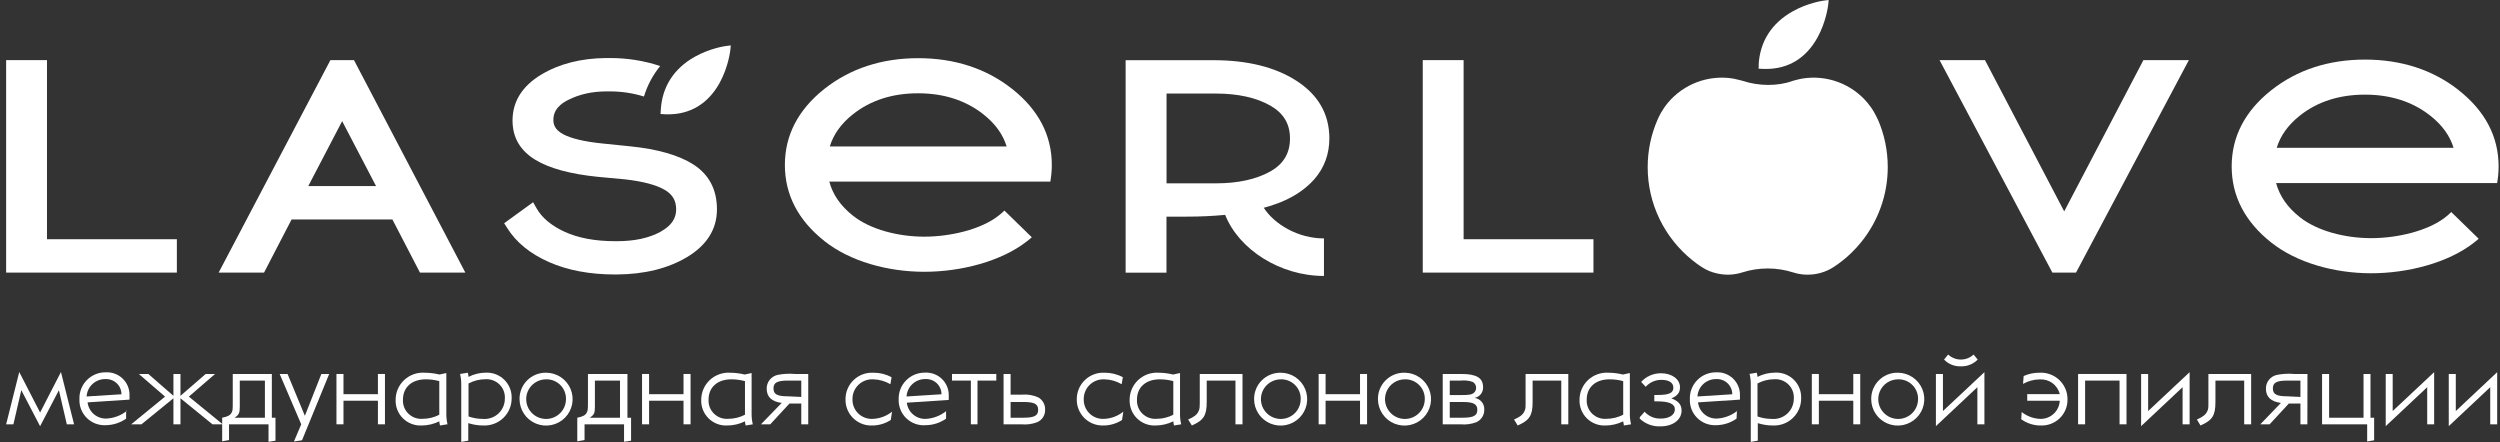
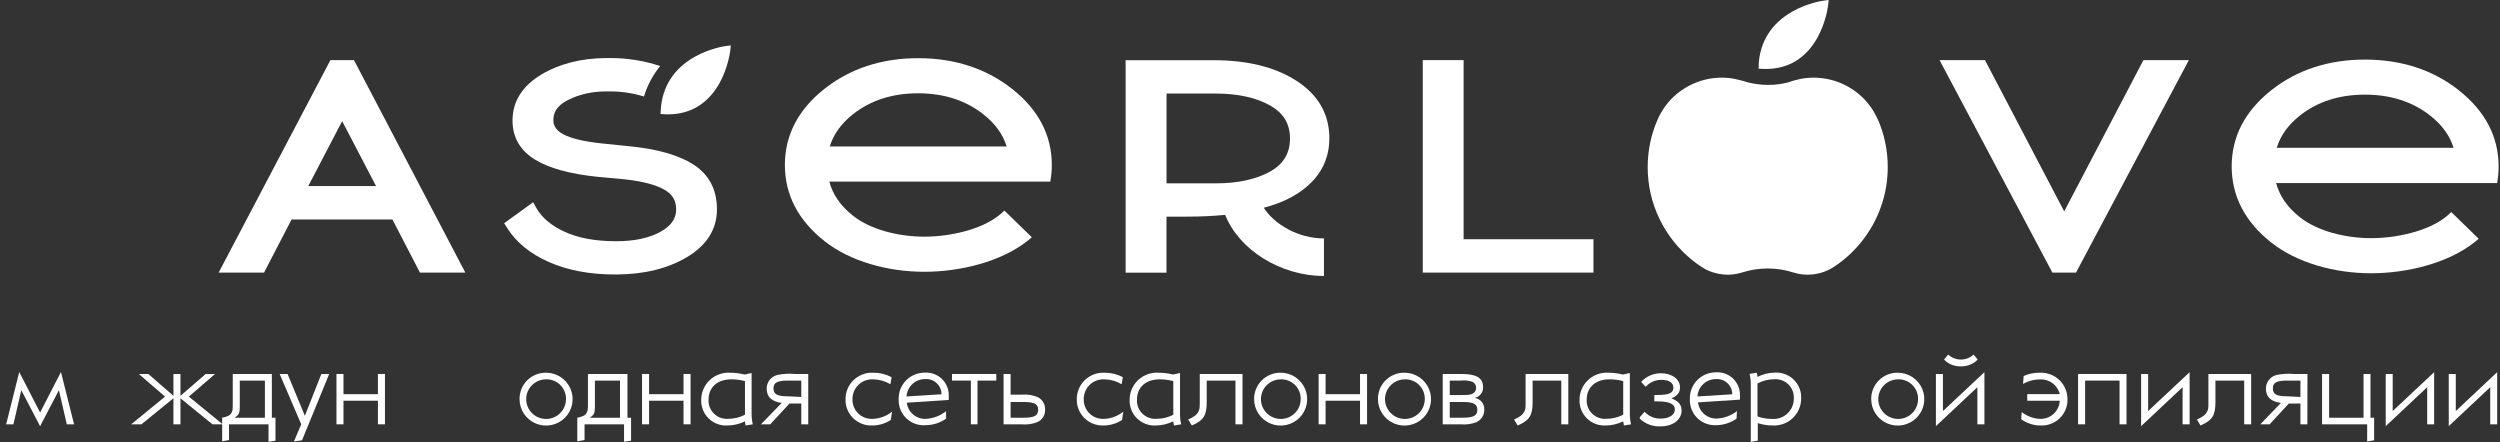
<svg xmlns="http://www.w3.org/2000/svg" width="226" height="40" viewBox="0 0 226 40" fill="none">
  <rect x="0" y="0" width="226" height="40" fill="#333333" stroke="none" />
  <path d="M132.31 5.435H128.617V24.642H144.049V21.626H132.31V5.435Z" fill="white" />
  <path d="M186.604 19.109L179.443 5.435H175.335L185.535 24.642H187.672L197.873 5.435H193.764L186.604 19.109Z" fill="white" />
  <path d="M169.737 10.774C169.706 10.701 169.67 10.628 169.639 10.561C169.572 10.421 169.499 10.281 169.419 10.147C169.383 10.081 169.34 10.014 169.303 9.953C169.261 9.886 169.218 9.819 169.175 9.758C169.157 9.728 169.139 9.704 169.114 9.673C169.017 9.539 168.913 9.412 168.815 9.284C167.399 7.594 165.165 6.731 162.9 7.107C162.778 7.126 162.534 7.186 162.173 7.278C162.149 7.284 162.1 7.302 162.076 7.308C160.684 7.819 158.962 7.782 157.534 7.308C157.503 7.302 157.461 7.284 157.43 7.278C157.07 7.186 156.82 7.126 156.704 7.107C154.439 6.731 152.211 7.594 150.788 9.278C150.709 9.375 150.63 9.473 150.556 9.576C150.508 9.637 150.465 9.698 150.422 9.764C150.379 9.825 150.337 9.892 150.3 9.959C150.257 10.026 150.215 10.093 150.178 10.153C150.105 10.287 150.025 10.421 149.958 10.567C149.928 10.64 149.891 10.707 149.86 10.78C149.256 12.148 148.951 13.607 148.951 15.115C148.951 18.404 150.446 21.474 152.98 23.517C153.114 23.621 153.248 23.724 153.383 23.827C153.56 23.955 153.743 24.083 153.932 24.198C154.317 24.441 154.738 24.612 155.184 24.709C155.208 24.709 155.232 24.721 155.257 24.727C155.996 24.891 156.765 24.861 157.491 24.63C158.987 24.15 160.623 24.15 162.112 24.63C162.527 24.764 162.961 24.831 163.406 24.831C163.724 24.831 164.041 24.8 164.347 24.727C164.414 24.715 164.475 24.697 164.536 24.685C164.981 24.563 165.409 24.375 165.793 24.119C165.94 24.028 166.08 23.931 166.215 23.827C166.349 23.73 166.483 23.627 166.617 23.517C166.88 23.311 167.136 23.086 167.374 22.849C167.692 22.538 167.997 22.21 168.272 21.863C169.792 19.973 170.653 17.602 170.653 15.109C170.653 13.601 170.347 12.142 169.749 10.774" fill="white" />
  <path d="M158.993 5.867L158.975 6.208L159.316 6.226C159.426 6.226 159.542 6.232 159.646 6.232C161.667 6.232 163.266 5.259 164.298 3.399C165.097 1.952 165.262 0.492 165.268 0.432L165.311 0L164.878 0.055C164.817 0.061 163.455 0.243 162.045 1.034C160.147 2.104 159.09 3.77 158.981 5.861" fill="white" />
  <path d="M222.279 8.159C219.941 6.317 217.084 5.387 213.793 5.387C210.503 5.387 207.646 6.317 205.32 8.159C202.946 10.038 201.743 12.354 201.743 15.042C201.743 17.729 202.946 20.046 205.32 21.924C207.646 23.767 211.053 24.703 214.349 24.703C217.645 24.703 221.314 23.767 223.652 21.93C223.799 21.815 223.939 21.699 224.074 21.584L221.595 19.17C221.436 19.328 221.259 19.48 221.076 19.626C219.477 20.891 216.681 21.529 214.349 21.529C212.017 21.529 209.484 20.891 207.896 19.626C206.779 18.738 206.077 17.723 205.76 16.55H225.74C225.826 16.063 225.874 15.565 225.874 15.048C225.874 12.361 224.666 10.05 222.279 8.165M205.815 13.364C206.151 12.263 206.84 11.303 207.896 10.458C209.484 9.193 211.468 8.555 213.793 8.555C216.119 8.555 218.109 9.199 219.709 10.464C220.777 11.309 221.467 12.269 221.803 13.364H205.821H205.815Z" fill="white" />
-   <path d="M4.248 5.435H0.555V24.642H15.988V21.626H4.248V5.435Z" fill="white" />
  <path d="M26.359 19.839H35.473L37.964 24.642H42.066L32 5.435H29.869L19.766 24.642H23.869L26.359 19.839ZM30.931 10.95L33.996 16.823H27.867L30.931 10.95Z" fill="white" />
  <path d="M59.727 20.945C58.689 21.517 57.364 21.803 55.789 21.803H55.594C53.805 21.803 52.273 21.517 51.04 20.952C49.849 20.404 48.995 19.693 48.507 18.836L48.195 18.282L45.576 20.179L45.857 20.623C46.663 21.906 47.926 22.94 49.636 23.694C51.309 24.435 53.311 24.812 55.588 24.812H55.789C58.268 24.794 60.386 24.265 62.095 23.25C63.896 22.174 64.812 20.721 64.812 18.927C64.812 17.133 64.097 15.784 62.687 14.872C61.369 14.027 59.434 13.473 56.931 13.224L54.434 12.969C52.835 12.805 51.65 12.525 50.924 12.142C50.118 11.716 50.026 11.199 50.026 10.847C50.026 10.354 50.167 9.631 51.37 9.029C52.389 8.518 53.543 8.263 54.806 8.263H55.166C56.186 8.263 57.206 8.415 58.213 8.725C58.524 7.709 59.012 6.791 59.678 5.971C58.243 5.49 56.723 5.247 55.166 5.247H54.8C52.523 5.265 50.545 5.77 48.922 6.749C47.206 7.782 46.333 9.181 46.333 10.901C46.333 12.434 47.035 13.631 48.415 14.458C49.685 15.224 51.571 15.735 54.031 15.984L56.516 16.215C58.133 16.398 59.348 16.72 60.123 17.182C60.807 17.589 61.125 18.149 61.125 18.933C61.125 19.766 60.667 20.423 59.727 20.939" fill="white" />
  <path d="M60.05 10.33C60.154 10.33 60.264 10.336 60.368 10.336H60.38C60.38 10.336 60.392 10.336 60.398 10.336C62.419 10.336 64.018 9.363 65.05 7.503C65.849 6.056 66.014 4.596 66.02 4.536L66.063 4.104L65.63 4.159C65.575 4.165 64.207 4.347 62.797 5.138C60.899 6.208 59.843 7.874 59.733 9.965L59.714 10.306L60.044 10.324L60.05 10.33Z" fill="white" />
  <path d="M114.253 18.781C114.619 18.678 114.985 18.568 115.321 18.447C115.394 18.422 115.461 18.398 115.528 18.374C115.608 18.343 115.687 18.313 115.76 18.282C116.81 17.857 117.702 17.297 118.422 16.61C118.465 16.58 118.501 16.537 118.532 16.501C118.63 16.404 118.727 16.3 118.819 16.197C119.716 15.169 120.174 13.929 120.174 12.512C120.174 10.318 119.167 8.561 117.177 7.29C115.266 6.062 112.751 5.442 109.705 5.442H101.757V24.648H105.45V19.584H105.645H107.287C108.441 19.584 109.601 19.535 110.755 19.425C112 22.563 115.724 24.946 119.686 24.946V21.553C117.311 21.553 115.193 20.252 114.246 18.787M105.456 16.568V8.457H109.912C111.915 8.457 113.581 8.828 114.857 9.558C116.041 10.239 116.615 11.205 116.615 12.519C116.615 13.832 116.041 14.817 114.857 15.486C113.581 16.209 111.921 16.574 109.912 16.574H105.456V16.568Z" fill="white" />
  <path d="M74.524 21.791C76.85 23.633 80.256 24.569 83.559 24.569C86.861 24.569 90.524 23.633 92.856 21.797C93.003 21.681 93.143 21.566 93.277 21.45L90.799 19.036C90.64 19.194 90.457 19.346 90.274 19.492C88.674 20.757 85.879 21.395 83.553 21.395C81.227 21.395 78.681 20.757 77.1 19.492C75.983 18.605 75.281 17.589 74.97 16.416H94.95C95.035 15.929 95.084 15.431 95.084 14.914C95.084 12.227 93.876 9.916 91.489 8.032C89.151 6.189 86.294 5.259 83.003 5.259C79.713 5.259 76.856 6.195 74.53 8.032C72.156 9.91 70.953 12.227 70.953 14.914C70.953 17.601 72.156 19.918 74.53 21.791M77.1 10.336C78.687 9.071 80.671 8.433 82.997 8.433C85.323 8.433 87.313 9.077 88.906 10.342C89.975 11.187 90.665 12.142 91 13.242H75.013C75.348 12.142 76.038 11.181 77.094 10.336H77.1Z" fill="white" />
  <path d="M0.555 38.358L1.74 33.629L3.625 37.292L5.511 33.629L6.696 38.358H6.039L5.325 35.272L3.625 38.529L1.926 35.272L1.212 38.358H0.555Z" fill="white" />
-   <path d="M7.824 35.841L10.98 35.642C10.98 35.457 10.943 35.275 10.87 35.105C10.798 34.935 10.692 34.781 10.559 34.653C10.425 34.525 10.268 34.425 10.095 34.359C9.922 34.293 9.737 34.263 9.552 34.269C9.116 34.256 8.692 34.413 8.37 34.706C8.049 35 7.855 35.407 7.831 35.841M11.401 37.135V37.846C10.861 38.224 10.219 38.43 9.559 38.437C9.244 38.453 8.928 38.403 8.634 38.291C8.339 38.178 8.071 38.006 7.847 37.784C7.623 37.562 7.448 37.297 7.333 37.004C7.219 36.711 7.167 36.397 7.181 36.083C7.17 35.765 7.223 35.449 7.338 35.153C7.453 34.857 7.628 34.587 7.851 34.36C8.074 34.133 8.341 33.954 8.636 33.833C8.931 33.712 9.247 33.653 9.566 33.658C9.843 33.643 10.121 33.685 10.381 33.782C10.642 33.878 10.879 34.026 11.08 34.217C11.281 34.408 11.44 34.639 11.548 34.893C11.656 35.148 11.711 35.422 11.708 35.699C11.708 35.791 11.708 35.962 11.708 36.126L7.917 36.374C7.965 36.783 8.164 37.16 8.475 37.431C8.787 37.702 9.188 37.847 9.602 37.839C10.29 37.809 10.951 37.56 11.487 37.128" fill="white" />
  <path d="M16.314 38.358H15.678V36.005L12.787 38.358H11.858L14.921 35.855L12.551 33.807H13.408L15.678 35.784V33.807H16.314V35.784L18.592 33.807H19.441L17.071 35.855L20.134 38.358H19.206L16.314 36.005V38.358Z" fill="white" />
  <path d="M21.198 37.761H23.947V34.404H21.676V36.808C21.676 37.356 21.583 37.519 21.198 37.761ZM20.084 39.895V37.761C20.555 37.669 20.798 37.548 20.919 37.334C21.041 37.121 21.041 37.071 21.041 36.246V33.807H24.575V37.761H24.904V39.838L24.275 39.937V38.358H20.705V39.781L20.084 39.895Z" fill="white" />
  <path d="M25.282 33.807H25.996L27.56 37.59L29.052 33.807H29.759L27.303 39.802L26.574 39.909L27.231 38.358L25.282 33.807Z" fill="white" />
  <path d="M30.416 38.358V33.807H31.051V35.635H34.164V33.807H34.8V38.358H34.164V36.225H31.051V38.358H30.416Z" fill="white" />
-   <path d="M39.712 37.491V34.454C39.315 34.345 38.904 34.29 38.492 34.291C37.235 34.291 36.428 35.002 36.428 36.125C36.414 36.36 36.451 36.595 36.535 36.814C36.62 37.033 36.752 37.232 36.92 37.396C37.089 37.561 37.291 37.687 37.512 37.767C37.734 37.847 37.971 37.879 38.206 37.861C38.731 37.861 39.248 37.734 39.712 37.491ZM40.426 38.358L39.777 38.465C39.743 38.342 39.722 38.215 39.712 38.088C39.22 38.332 38.678 38.461 38.127 38.465C37.815 38.481 37.503 38.432 37.211 38.321C36.919 38.211 36.653 38.04 36.431 37.822C36.208 37.603 36.034 37.34 35.919 37.05C35.804 36.761 35.752 36.451 35.764 36.14C35.764 35.803 35.834 35.47 35.968 35.162C36.103 34.853 36.3 34.576 36.547 34.346C36.795 34.117 37.087 33.94 37.405 33.828C37.723 33.716 38.062 33.67 38.399 33.693C38.846 33.697 39.292 33.752 39.727 33.857L40.348 33.722V37.356C40.342 37.693 40.378 38.03 40.455 38.358" fill="white" />
-   <path d="M42.354 34.668V37.647C42.764 37.794 43.197 37.868 43.632 37.868C43.889 37.892 44.147 37.862 44.391 37.78C44.635 37.698 44.858 37.566 45.048 37.392C45.237 37.218 45.387 37.007 45.489 36.772C45.591 36.536 45.642 36.282 45.639 36.026C45.654 35.793 45.618 35.559 45.535 35.34C45.452 35.122 45.323 34.924 45.157 34.759C44.99 34.594 44.791 34.466 44.571 34.384C44.351 34.302 44.117 34.268 43.882 34.283C43.349 34.282 42.823 34.414 42.354 34.668ZM41.64 33.8L42.29 33.693C42.324 33.816 42.346 33.943 42.354 34.07C42.845 33.819 43.388 33.688 43.94 33.686C44.247 33.676 44.554 33.729 44.84 33.843C45.126 33.956 45.386 34.126 45.603 34.344C45.82 34.561 45.99 34.821 46.101 35.107C46.213 35.392 46.265 35.698 46.253 36.005C46.255 36.335 46.19 36.662 46.062 36.967C45.933 37.272 45.744 37.547 45.506 37.777C45.268 38.007 44.986 38.187 44.676 38.305C44.366 38.423 44.035 38.478 43.704 38.465C43.239 38.466 42.776 38.394 42.333 38.252V39.838L41.697 39.944V34.796C41.702 34.461 41.666 34.126 41.59 33.8" fill="white" />
  <path d="M49.366 34.291C49.01 34.291 48.662 34.396 48.366 34.593C48.07 34.79 47.839 35.071 47.703 35.398C47.567 35.726 47.532 36.087 47.602 36.435C47.672 36.783 47.844 37.102 48.096 37.352C48.349 37.603 48.67 37.773 49.02 37.841C49.369 37.91 49.731 37.873 50.06 37.736C50.388 37.599 50.669 37.369 50.866 37.073C51.063 36.777 51.167 36.43 51.166 36.075C51.17 35.839 51.127 35.604 51.038 35.385C50.95 35.166 50.817 34.967 50.649 34.8C50.481 34.633 50.28 34.502 50.06 34.414C49.839 34.327 49.603 34.285 49.366 34.291ZM49.366 33.693C49.84 33.693 50.303 33.833 50.697 34.094C51.091 34.356 51.398 34.728 51.581 35.163C51.763 35.599 51.811 36.078 51.721 36.541C51.63 37.004 51.403 37.43 51.07 37.765C50.737 38.1 50.311 38.329 49.847 38.423C49.383 38.518 48.901 38.474 48.463 38.296C48.024 38.119 47.648 37.816 47.382 37.426C47.115 37.035 46.971 36.576 46.967 36.104C46.959 35.785 47.017 35.467 47.136 35.17C47.255 34.874 47.434 34.605 47.661 34.379C47.888 34.154 48.159 33.977 48.457 33.859C48.755 33.741 49.074 33.684 49.395 33.693" fill="white" />
  <path d="M53.308 37.761H56.049V34.404H53.779V36.808C53.779 37.356 53.693 37.519 53.308 37.761ZM52.187 39.895V37.761C52.665 37.669 52.901 37.548 53.022 37.334C53.143 37.121 53.151 37.071 53.151 36.246V33.807H56.721V37.761H57.049V39.838L56.414 39.937V38.358H52.843V39.781L52.187 39.895Z" fill="white" />
  <path d="M58.041 38.358V33.807H58.677V35.635H61.79V33.807H62.426V38.358H61.79V36.225H58.677V38.358H58.041Z" fill="white" />
  <path d="M67.345 37.491V34.454C66.945 34.346 66.532 34.291 66.117 34.291C64.861 34.291 64.054 35.002 64.054 36.125C64.04 36.36 64.076 36.595 64.161 36.814C64.246 37.033 64.377 37.232 64.546 37.396C64.714 37.561 64.916 37.687 65.138 37.767C65.36 37.848 65.596 37.879 65.832 37.861C66.359 37.861 66.878 37.735 67.345 37.491ZM68.059 38.358L67.41 38.465C67.376 38.342 67.355 38.216 67.345 38.088C66.853 38.332 66.31 38.461 65.76 38.465C65.447 38.482 65.135 38.434 64.841 38.324C64.549 38.213 64.282 38.043 64.059 37.824C63.836 37.605 63.661 37.342 63.546 37.052C63.43 36.762 63.377 36.451 63.39 36.14C63.39 35.806 63.459 35.475 63.592 35.169C63.725 34.862 63.919 34.586 64.163 34.357C64.407 34.128 64.696 33.951 65.011 33.837C65.326 33.723 65.661 33.674 65.996 33.693C66.443 33.697 66.889 33.752 67.324 33.857L67.945 33.722V37.356C67.939 37.693 67.975 38.03 68.052 38.358" fill="white" />
  <path d="M72.436 35.884V34.404H71.244C70.259 34.404 69.923 34.589 69.923 35.116C69.923 35.642 70.259 35.827 71.244 35.827L72.436 35.884ZM73.065 38.358H72.436V36.481H71.365L69.63 38.358H68.788L70.666 36.424C69.752 36.303 69.309 35.877 69.309 35.13C69.305 34.842 69.401 34.562 69.581 34.337C69.76 34.111 70.012 33.955 70.294 33.892C70.813 33.788 71.345 33.76 71.872 33.807H73.065V38.358Z" fill="white" />
  <path d="M80.641 37.214L80.526 37.967C80.015 38.299 79.416 38.472 78.805 38.465C78.492 38.472 78.181 38.416 77.89 38.299C77.6 38.183 77.336 38.009 77.114 37.789C76.893 37.568 76.718 37.305 76.602 37.016C76.485 36.726 76.428 36.416 76.435 36.104C76.431 35.778 76.493 35.454 76.62 35.153C76.746 34.852 76.934 34.58 77.17 34.354C77.406 34.128 77.687 33.953 77.994 33.839C78.301 33.725 78.628 33.676 78.956 33.693C79.528 33.69 80.093 33.829 80.598 34.099L80.491 34.732C80.021 34.455 79.487 34.303 78.941 34.291C78.697 34.277 78.453 34.313 78.223 34.398C77.994 34.483 77.785 34.614 77.608 34.782C77.432 34.951 77.293 35.155 77.199 35.38C77.105 35.605 77.059 35.846 77.063 36.09C77.056 36.325 77.098 36.559 77.185 36.778C77.272 36.997 77.404 37.196 77.571 37.362C77.738 37.529 77.937 37.66 78.157 37.746C78.377 37.833 78.612 37.875 78.848 37.868C79.502 37.854 80.133 37.624 80.641 37.214Z" fill="white" />
  <path d="M81.954 35.841L85.11 35.642C85.112 35.457 85.075 35.274 85.003 35.103C84.931 34.933 84.825 34.779 84.691 34.651C84.558 34.523 84.4 34.423 84.226 34.357C84.053 34.291 83.868 34.261 83.682 34.269C83.245 34.254 82.819 34.41 82.496 34.703C82.173 34.997 81.978 35.406 81.954 35.841ZM85.525 37.135V37.846C84.987 38.224 84.347 38.43 83.689 38.437C83.371 38.463 83.05 38.422 82.749 38.316C82.447 38.21 82.172 38.041 81.941 37.822C81.709 37.602 81.527 37.336 81.406 37.041C81.286 36.746 81.229 36.429 81.24 36.111C81.229 35.794 81.282 35.477 81.397 35.181C81.512 34.885 81.686 34.615 81.91 34.388C82.133 34.161 82.4 33.982 82.695 33.861C82.99 33.741 83.306 33.681 83.625 33.686C83.903 33.672 84.18 33.714 84.44 33.81C84.701 33.906 84.938 34.054 85.139 34.245C85.34 34.437 85.499 34.667 85.607 34.922C85.715 35.176 85.77 35.45 85.767 35.727C85.767 35.819 85.767 35.99 85.767 36.154L81.976 36.403C82.024 36.812 82.223 37.188 82.534 37.459C82.846 37.73 83.247 37.876 83.661 37.868C84.349 37.838 85.01 37.588 85.546 37.157" fill="white" />
  <path d="M88.366 34.404V38.358H87.766V34.404H86.06V33.807H90.066V34.404H88.366Z" fill="white" />
  <path d="M91.358 37.761H92.529C93.514 37.761 93.85 37.569 93.85 37.05C93.85 36.531 93.514 36.339 92.529 36.339H91.358V37.761ZM90.723 38.358V33.807H91.358V35.677H92.379C92.893 35.63 93.41 35.718 93.879 35.933C94.067 36.046 94.223 36.207 94.328 36.4C94.434 36.592 94.486 36.809 94.478 37.029C94.488 37.268 94.426 37.505 94.298 37.708C94.171 37.911 93.985 38.071 93.764 38.166C93.31 38.34 92.821 38.406 92.336 38.358H90.723Z" fill="white" />
  <path d="M101.547 37.214L101.433 37.967C100.921 38.299 100.323 38.472 99.712 38.465C99.399 38.471 99.088 38.414 98.798 38.297C98.508 38.181 98.244 38.007 98.023 37.786C97.802 37.566 97.627 37.303 97.51 37.014C97.393 36.725 97.336 36.416 97.341 36.104C97.337 35.778 97.4 35.454 97.526 35.153C97.653 34.852 97.84 34.58 98.076 34.354C98.313 34.128 98.593 33.953 98.9 33.839C99.208 33.725 99.535 33.676 99.862 33.693C100.435 33.69 101 33.829 101.504 34.099L101.397 34.732C100.927 34.455 100.394 34.303 99.848 34.291C99.604 34.277 99.359 34.313 99.13 34.398C98.9 34.483 98.691 34.614 98.515 34.782C98.339 34.951 98.199 35.155 98.106 35.38C98.012 35.605 97.966 35.846 97.97 36.09C97.963 36.325 98.004 36.559 98.092 36.778C98.179 36.997 98.31 37.196 98.477 37.362C98.644 37.529 98.844 37.66 99.064 37.746C99.283 37.833 99.519 37.875 99.755 37.868C100.409 37.854 101.039 37.624 101.547 37.214Z" fill="white" />
  <path d="M106.067 37.491V34.454C105.669 34.346 105.259 34.291 104.846 34.291C103.589 34.291 102.782 35.002 102.782 36.125C102.769 36.359 102.805 36.593 102.89 36.812C102.974 37.031 103.104 37.229 103.272 37.394C103.44 37.558 103.641 37.684 103.862 37.765C104.083 37.846 104.319 37.878 104.553 37.861C105.081 37.862 105.6 37.735 106.067 37.491ZM106.781 38.358L106.131 38.465C106.098 38.342 106.076 38.215 106.067 38.088C105.572 38.332 105.027 38.461 104.475 38.465C104.163 38.48 103.852 38.43 103.56 38.319C103.269 38.208 103.004 38.037 102.783 37.819C102.561 37.6 102.388 37.338 102.273 37.049C102.159 36.76 102.106 36.45 102.118 36.139C102.118 35.805 102.186 35.474 102.319 35.167C102.451 34.861 102.646 34.584 102.89 34.355C103.134 34.126 103.423 33.949 103.739 33.835C104.054 33.721 104.39 33.673 104.725 33.693C105.17 33.697 105.613 33.752 106.046 33.857L106.674 33.722V37.356C106.665 37.693 106.701 38.03 106.781 38.358Z" fill="white" />
  <path d="M107.745 38.465L107.409 37.925C107.952 37.683 108.195 37.498 108.33 37.213C108.466 36.929 108.459 36.929 108.459 35.905V33.807H112.322V38.358H111.686V34.404H109.087V36.332C109.087 37.562 108.816 37.989 107.745 38.465Z" fill="white" />
  <path d="M115.785 34.291C115.429 34.291 115.081 34.396 114.785 34.593C114.489 34.79 114.258 35.071 114.122 35.398C113.986 35.726 113.951 36.087 114.021 36.435C114.091 36.783 114.263 37.102 114.515 37.352C114.768 37.603 115.089 37.773 115.438 37.841C115.788 37.91 116.15 37.873 116.479 37.736C116.807 37.599 117.088 37.369 117.285 37.073C117.481 36.777 117.586 36.43 117.584 36.075C117.589 35.839 117.546 35.604 117.457 35.385C117.368 35.166 117.236 34.967 117.068 34.8C116.9 34.633 116.699 34.502 116.479 34.414C116.258 34.327 116.022 34.285 115.785 34.291ZM115.785 33.693C116.258 33.696 116.72 33.838 117.112 34.101C117.504 34.365 117.809 34.737 117.989 35.173C118.169 35.609 118.216 36.088 118.123 36.55C118.031 37.012 117.803 37.436 117.47 37.77C117.136 38.103 116.71 38.331 116.247 38.425C115.783 38.518 115.302 38.473 114.864 38.295C114.426 38.117 114.051 37.814 113.785 37.424C113.52 37.034 113.376 36.575 113.372 36.104C113.365 35.784 113.423 35.467 113.543 35.17C113.663 34.873 113.843 34.604 114.07 34.379C114.298 34.154 114.569 33.976 114.868 33.859C115.166 33.741 115.485 33.684 115.806 33.693" fill="white" />
  <path d="M119.205 38.358V33.807H119.833V35.635H122.947V33.807H123.582V38.358H122.947V36.225H119.833V38.358H119.205Z" fill="white" />
  <path d="M127.002 34.291C126.646 34.291 126.298 34.396 126.002 34.593C125.706 34.79 125.475 35.071 125.339 35.398C125.203 35.726 125.168 36.087 125.238 36.435C125.308 36.783 125.48 37.102 125.733 37.352C125.985 37.603 126.306 37.773 126.656 37.841C127.005 37.91 127.367 37.873 127.696 37.736C128.025 37.6 128.305 37.369 128.502 37.073C128.699 36.778 128.803 36.43 128.802 36.076C128.807 35.839 128.763 35.604 128.675 35.385C128.586 35.166 128.453 34.967 128.285 34.8C128.117 34.633 127.917 34.502 127.696 34.414C127.476 34.327 127.24 34.285 127.002 34.291ZM127.002 33.693C127.474 33.7 127.934 33.846 128.323 34.112C128.712 34.377 129.014 34.752 129.191 35.188C129.368 35.624 129.412 36.102 129.317 36.562C129.222 37.023 128.993 37.446 128.658 37.777C128.323 38.108 127.898 38.334 127.435 38.426C126.972 38.518 126.492 38.471 126.055 38.293C125.618 38.114 125.244 37.811 124.98 37.422C124.715 37.033 124.572 36.574 124.567 36.104C124.56 35.784 124.617 35.466 124.737 35.169C124.857 34.872 125.036 34.602 125.264 34.377C125.492 34.151 125.763 33.974 126.062 33.856C126.361 33.739 126.681 33.683 127.002 33.693Z" fill="white" />
  <path d="M131.058 37.761H132.222C133.207 37.761 133.55 37.569 133.55 37.05C133.55 36.531 133.207 36.339 132.222 36.339H131.058V37.761ZM131.058 34.404V35.713H132.072C132.786 35.713 133.021 35.677 133.193 35.549C133.271 35.494 133.335 35.42 133.379 35.335C133.422 35.249 133.444 35.154 133.443 35.059C133.443 34.951 133.415 34.844 133.361 34.751C133.307 34.657 133.23 34.579 133.136 34.525C132.795 34.406 132.431 34.365 132.072 34.404H131.058ZM130.422 38.358V33.807H132.115C133.478 33.807 134.071 34.163 134.071 35.009C134.08 35.233 134.008 35.454 133.868 35.63C133.728 35.806 133.529 35.926 133.307 35.969C133.559 36.006 133.787 36.135 133.949 36.331C134.11 36.527 134.192 36.776 134.178 37.029C134.184 37.267 134.12 37.502 133.993 37.704C133.866 37.907 133.682 38.067 133.464 38.166C133.01 38.34 132.521 38.406 132.036 38.358H130.422Z" fill="white" />
  <path d="M137.199 38.465L136.87 37.925C137.413 37.683 137.648 37.498 137.791 37.213C137.934 36.929 137.913 36.929 137.913 35.905V33.807H141.775V38.358H141.14V34.404H138.548V36.332C138.548 37.562 138.277 37.989 137.199 38.465Z" fill="white" />
  <path d="M146.738 37.491V34.454C146.335 34.344 145.92 34.289 145.503 34.291C144.246 34.291 143.439 35.002 143.439 36.125C143.425 36.36 143.462 36.595 143.547 36.814C143.632 37.033 143.763 37.232 143.931 37.396C144.1 37.561 144.302 37.687 144.524 37.767C144.745 37.847 144.982 37.879 145.217 37.861C145.744 37.861 146.264 37.734 146.731 37.491M147.445 38.358L146.795 38.465C146.795 38.309 146.752 38.223 146.731 38.088C146.239 38.334 145.696 38.463 145.146 38.465C144.834 38.48 144.523 38.43 144.231 38.319C143.94 38.208 143.675 38.037 143.454 37.819C143.232 37.6 143.059 37.338 142.944 37.049C142.83 36.76 142.777 36.45 142.789 36.139C142.789 35.805 142.857 35.474 142.99 35.167C143.122 34.861 143.317 34.584 143.561 34.355C143.805 34.126 144.094 33.949 144.41 33.835C144.725 33.721 145.061 33.673 145.396 33.693C145.841 33.697 146.284 33.752 146.717 33.857L147.338 33.722V37.356C147.332 37.693 147.368 38.03 147.445 38.358Z" fill="white" />
  <path d="M148.245 37.704L148.673 37.221C148.856 37.425 149.082 37.587 149.335 37.694C149.588 37.801 149.862 37.85 150.137 37.839C150.894 37.839 151.408 37.505 151.408 37.007C151.408 36.509 150.894 36.282 149.787 36.282H149.551V35.706H149.844C150.879 35.706 151.272 35.528 151.272 35.051C151.272 34.575 150.844 34.34 150.201 34.34C149.932 34.335 149.664 34.389 149.418 34.497C149.171 34.605 148.951 34.765 148.773 34.966L148.359 34.525C148.587 34.275 148.866 34.076 149.178 33.941C149.489 33.806 149.826 33.739 150.165 33.743C151.144 33.743 151.872 34.283 151.872 35.009C151.872 35.492 151.643 35.784 151.094 36.012C151.736 36.253 152.015 36.588 152.015 37.121C152.015 37.946 151.229 38.543 150.108 38.543C149.762 38.56 149.416 38.505 149.092 38.383C148.767 38.261 148.472 38.073 148.223 37.832" fill="white" />
  <path d="M153.443 35.841L156.599 35.642C156.599 35.457 156.562 35.275 156.489 35.105C156.417 34.935 156.311 34.781 156.178 34.653C156.044 34.525 155.886 34.425 155.713 34.359C155.54 34.293 155.356 34.263 155.171 34.269C154.735 34.256 154.311 34.413 153.989 34.706C153.667 35 153.474 35.407 153.45 35.841M157.02 37.135L156.984 37.846C156.444 38.224 155.802 38.43 155.142 38.437C154.827 38.453 154.512 38.403 154.217 38.291C153.922 38.178 153.654 38.006 153.43 37.784C153.206 37.562 153.031 37.297 152.916 37.004C152.802 36.711 152.75 36.397 152.764 36.083C152.753 35.765 152.806 35.449 152.921 35.153C153.036 34.857 153.211 34.587 153.434 34.36C153.657 34.133 153.924 33.954 154.219 33.833C154.514 33.712 154.83 33.653 155.149 33.658C155.427 33.643 155.704 33.685 155.964 33.782C156.225 33.878 156.463 34.026 156.663 34.217C156.864 34.408 157.023 34.639 157.131 34.893C157.239 35.148 157.294 35.422 157.291 35.699C157.291 35.791 157.291 35.962 157.291 36.126L153.5 36.374C153.548 36.783 153.747 37.16 154.058 37.431C154.37 37.702 154.772 37.847 155.185 37.839C155.874 37.809 156.534 37.56 157.07 37.128" fill="white" />
  <path d="M158.877 34.667V37.647C159.287 37.794 159.719 37.868 160.155 37.868C160.411 37.892 160.669 37.862 160.913 37.78C161.157 37.698 161.381 37.566 161.57 37.392C161.759 37.218 161.909 37.007 162.011 36.772C162.113 36.536 162.164 36.282 162.161 36.026C162.176 35.793 162.14 35.559 162.057 35.34C161.974 35.122 161.845 34.923 161.679 34.759C161.513 34.594 161.313 34.466 161.093 34.384C160.873 34.302 160.639 34.268 160.405 34.283C159.871 34.282 159.345 34.414 158.877 34.667ZM158.162 33.8L158.812 33.693C158.846 33.816 158.868 33.943 158.877 34.07C159.367 33.82 159.91 33.688 160.462 33.686C160.773 33.669 161.085 33.717 161.378 33.827C161.67 33.937 161.936 34.106 162.158 34.325C162.381 34.543 162.555 34.805 162.67 35.094C162.785 35.384 162.837 35.694 162.825 36.004C162.828 36.335 162.764 36.663 162.636 36.968C162.508 37.273 162.319 37.549 162.081 37.779C161.842 38.01 161.559 38.189 161.249 38.307C160.939 38.425 160.608 38.478 160.276 38.465C159.811 38.466 159.348 38.394 158.905 38.252V39.837L158.27 39.944V34.795C158.278 34.46 158.242 34.126 158.162 33.8Z" fill="white" />
-   <path d="M163.789 38.358V33.807H164.425V35.635H167.538V33.807H168.166V38.358H167.538V36.225H164.425V38.358H163.789Z" fill="white" />
  <path d="M171.593 34.291C171.237 34.291 170.889 34.396 170.593 34.593C170.297 34.79 170.066 35.071 169.93 35.398C169.794 35.726 169.759 36.087 169.829 36.435C169.899 36.783 170.071 37.102 170.323 37.352C170.576 37.603 170.897 37.773 171.247 37.841C171.596 37.91 171.958 37.873 172.287 37.736C172.615 37.6 172.896 37.369 173.093 37.073C173.29 36.778 173.394 36.43 173.393 36.076C173.398 35.839 173.354 35.604 173.265 35.385C173.177 35.166 173.044 34.967 172.876 34.8C172.708 34.633 172.508 34.502 172.287 34.414C172.067 34.327 171.831 34.285 171.593 34.291ZM171.593 33.693C172.065 33.7 172.525 33.846 172.914 34.112C173.303 34.377 173.605 34.752 173.782 35.188C173.959 35.624 174.003 36.102 173.908 36.562C173.813 37.023 173.584 37.446 173.249 37.777C172.914 38.108 172.489 38.334 172.026 38.426C171.563 38.518 171.083 38.471 170.646 38.293C170.209 38.114 169.835 37.811 169.571 37.422C169.306 37.033 169.163 36.574 169.158 36.104C169.151 35.784 169.208 35.466 169.328 35.169C169.448 34.872 169.627 34.602 169.855 34.377C170.083 34.151 170.354 33.974 170.653 33.856C170.952 33.739 171.272 33.683 171.593 33.693Z" fill="white" />
  <path d="M178.412 32.05L178.784 32.506C178.587 32.708 178.35 32.866 178.088 32.971C177.826 33.077 177.545 33.126 177.263 33.117C176.98 33.128 176.699 33.079 176.437 32.973C176.175 32.868 175.938 32.709 175.742 32.506L176.113 32.05C176.424 32.342 176.836 32.504 177.263 32.504C177.69 32.504 178.101 32.342 178.412 32.05ZM179.391 38.358H178.755V35.002L175.006 38.522V33.807H175.642V37.157L179.391 33.644V38.358Z" fill="white" />
  <path d="M186.202 36.225H183.261V35.627H186.202C186.106 35.229 185.871 34.877 185.539 34.633C185.207 34.39 184.8 34.271 184.389 34.298C183.86 34.303 183.342 34.443 182.882 34.703L182.939 33.992C183.388 33.791 183.875 33.689 184.367 33.693C184.695 33.675 185.024 33.723 185.332 33.837C185.641 33.95 185.922 34.125 186.16 34.351C186.398 34.577 186.586 34.849 186.714 35.151C186.842 35.452 186.906 35.777 186.902 36.104C186.908 36.417 186.85 36.728 186.732 37.018C186.614 37.308 186.439 37.571 186.216 37.792C185.993 38.012 185.728 38.186 185.436 38.301C185.144 38.417 184.831 38.473 184.517 38.465C183.871 38.477 183.239 38.277 182.718 37.896L182.761 37.249C183.253 37.639 183.86 37.856 184.489 37.868C184.931 37.864 185.356 37.692 185.675 37.387C185.993 37.081 186.182 36.665 186.202 36.225Z" fill="white" />
  <path d="M187.859 38.358V33.807H192.236V38.358H191.608V34.404H188.494V38.358H187.859Z" fill="white" />
  <path d="M197.941 38.358H197.306V35.002L193.557 38.522V33.807H194.192V37.157L197.941 33.644V38.358Z" fill="white" />
  <path d="M198.926 38.465L198.598 37.925C199.14 37.683 199.376 37.498 199.519 37.213C199.662 36.929 199.64 36.929 199.64 35.905V33.807H203.503V38.358H202.875V34.404H200.276V36.332C200.276 37.562 200.004 37.989 198.926 38.465Z" fill="white" />
  <path d="M207.959 35.884V34.404H206.788C205.802 34.404 205.467 34.589 205.467 35.116C205.467 35.642 205.802 35.827 206.788 35.827L207.959 35.884ZM208.587 38.358H207.959V36.481H206.909L205.174 38.358H204.332L206.195 36.424C205.281 36.303 204.839 35.877 204.839 35.13C204.835 34.842 204.931 34.562 205.111 34.337C205.29 34.111 205.542 33.955 205.824 33.892C206.343 33.788 206.875 33.76 207.402 33.807H208.594L208.587 38.358Z" fill="white" />
  <path d="M209.915 38.358V33.807H210.551V37.761H213.664V33.807H214.292V37.761H214.621V39.802L213.992 39.909V38.358H209.915Z" fill="white" />
  <path d="M220.047 38.358H219.419V35.002L215.67 38.522V33.807H216.299V37.157L220.047 33.644V38.358Z" fill="white" />
  <path d="M225.745 38.358H225.117V35.002L221.368 38.522V33.807H222.004V37.157L225.745 33.644V38.358Z" fill="white" />
</svg>